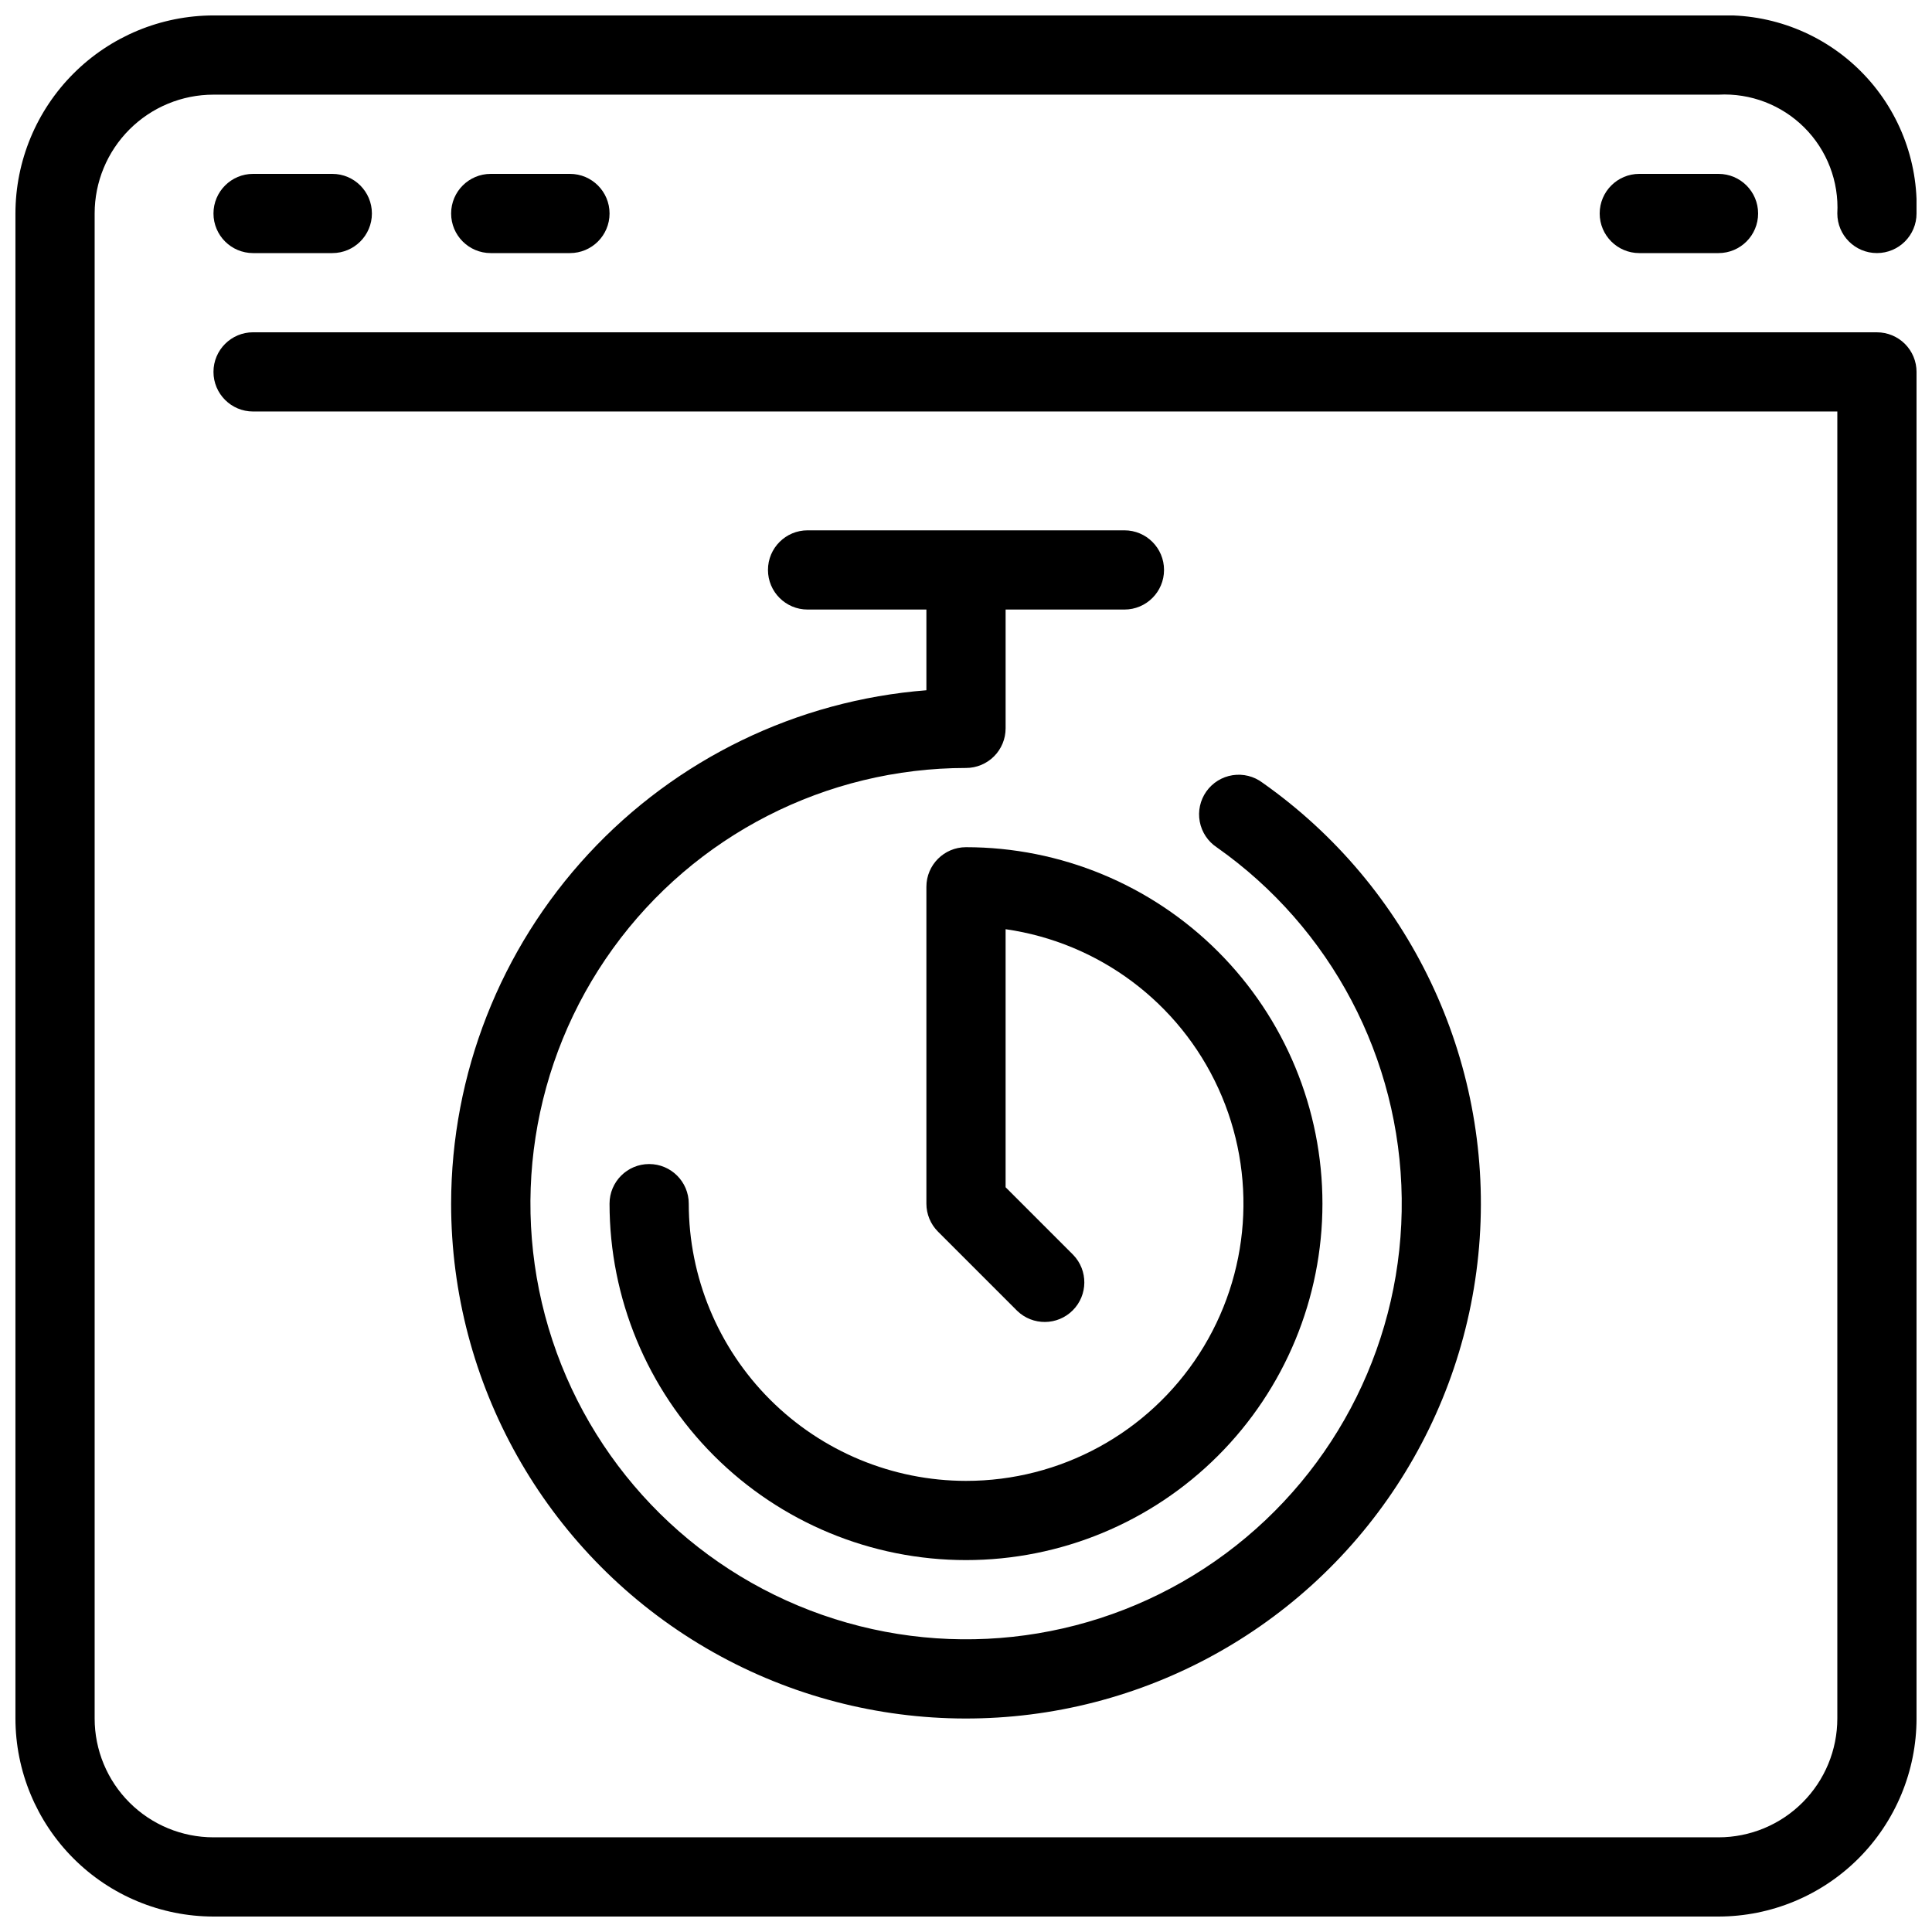
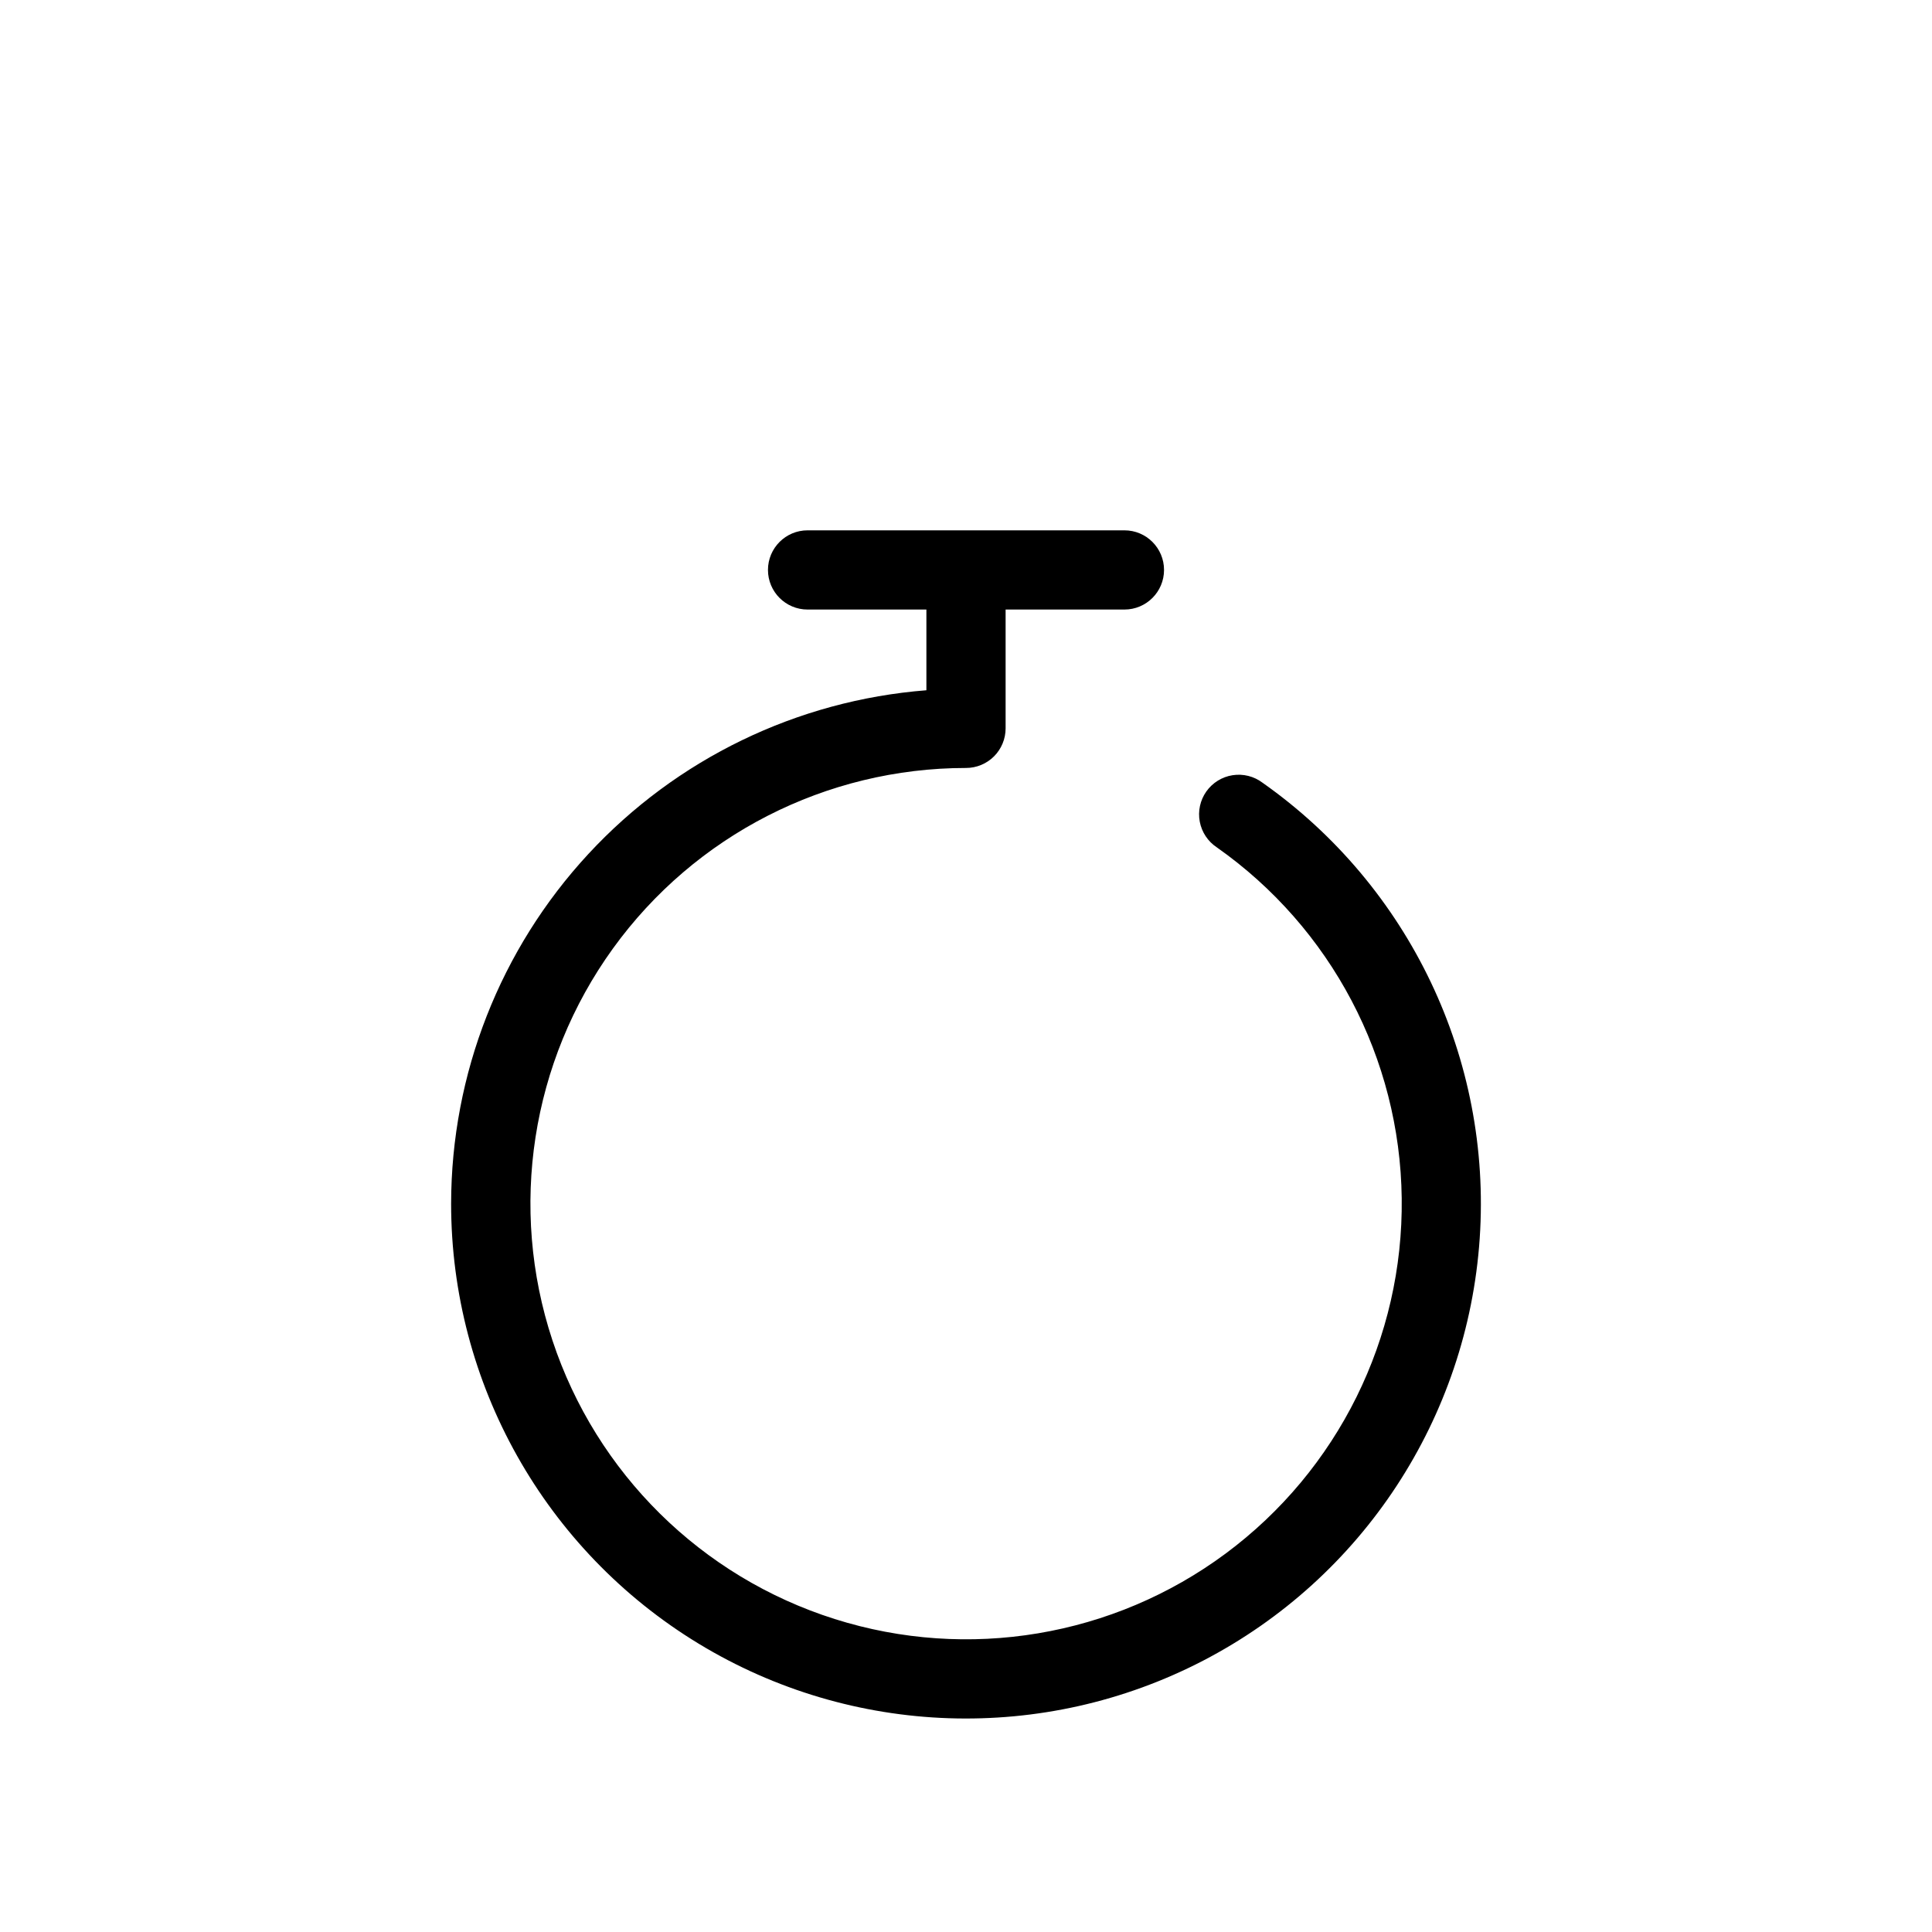
<svg xmlns="http://www.w3.org/2000/svg" width="800px" height="800px" version="1.1" viewBox="144 144 512 512">
  <defs>
    <clipPath id="a">
-       <path d="m148.09 148.09h503.81v503.81h-503.81z" />
-     </clipPath>
+       </clipPath>
  </defs>
  <g clip-path="url(#a)">
    <path d="m641.41 232.06h-430.34c-5.797 0-10.496 4.699-10.496 10.496s4.699 10.496 10.496 10.496h419.84v346.37c0 8.352-3.316 16.363-9.223 22.266-5.902 5.906-13.914 9.223-22.266 9.223h-398.85c-8.352 0-16.359-3.316-22.266-9.223-5.906-5.902-9.223-13.914-9.223-22.266v-398.85c0-8.352 3.316-16.359 9.223-22.266s13.914-9.223 22.266-9.223h398.85c8.48-0.449 16.754 2.723 22.762 8.73 6.004 6.004 9.176 14.277 8.727 22.758 0 5.797 4.699 10.496 10.496 10.496s10.496-4.699 10.496-10.496c0.535-14.074-4.824-27.734-14.785-37.695-9.957-9.961-23.617-15.316-37.695-14.785h-398.85c-13.914 0.016-27.254 5.551-37.09 15.391-9.84 9.836-15.375 23.176-15.391 37.09v398.85c0.016 13.914 5.551 27.254 15.391 37.094 9.836 9.836 23.176 15.371 37.09 15.387h398.85c13.914-0.016 27.254-5.551 37.094-15.387 9.836-9.84 15.371-23.18 15.387-37.094v-356.86c0-2.785-1.105-5.453-3.074-7.422s-4.637-3.074-7.422-3.074z" />
  </g>
-   <path d="m211.07 190.08c-5.797 0-10.496 4.699-10.496 10.496s4.699 10.496 10.496 10.496h20.992c5.797 0 10.496-4.699 10.496-10.496s-4.699-10.496-10.496-10.496z" />
-   <path d="m274.05 190.08c-5.797 0-10.496 4.699-10.496 10.496s4.699 10.496 10.496 10.496h20.992c5.797 0 10.496-4.699 10.496-10.496s-4.699-10.496-10.496-10.496z" />
-   <path d="m578.43 190.08c-5.797 0-10.496 4.699-10.496 10.496s4.699 10.496 10.496 10.496h20.992c5.797 0 10.496-4.699 10.496-10.496s-4.699-10.496-10.496-10.496z" />
  <path d="m263.55 462.98c0 47.648 24.859 91.848 65.582 116.6 40.719 24.746 91.402 26.461 133.7 4.516 42.297-21.941 70.086-64.363 73.305-111.9 3.219-47.543-18.598-93.32-57.555-120.77-2.269-1.711-5.133-2.426-7.938-1.988-2.809 0.438-5.316 1.996-6.957 4.316-1.637 2.32-2.266 5.207-1.738 7.996 0.527 2.793 2.16 5.25 4.531 6.816 30.305 21.332 48.527 55.91 48.988 92.969 0.465 37.055-16.887 72.078-46.648 94.164-29.758 22.082-68.309 28.535-103.64 17.352-35.332-11.184-63.145-38.645-74.777-73.832-11.633-35.184-5.668-73.816 16.035-103.86 21.699-30.039 56.504-47.832 93.562-47.84 2.781 0 5.453-1.105 7.422-3.074s3.074-4.641 3.074-7.422v-31.488h31.488c5.797 0 10.496-4.699 10.496-10.496 0-5.797-4.699-10.496-10.496-10.496h-83.969c-5.797 0-10.496 4.699-10.496 10.496 0 5.797 4.699 10.496 10.496 10.496h31.488v21.391c-34.258 2.684-66.242 18.176-89.586 43.391s-36.328 58.297-36.367 92.66z" />
-   <path d="m400 536.45c-19.48-0.02-38.156-7.769-51.93-21.543-13.773-13.773-21.523-32.449-21.543-51.926 0-5.797-4.699-10.496-10.496-10.496s-10.496 4.699-10.496 10.496c0 25.051 9.953 49.078 27.668 66.793 17.715 17.719 41.742 27.668 66.797 27.668 25.051 0 49.078-9.949 66.793-27.668 17.719-17.715 27.668-41.742 27.668-66.793 0-25.055-9.949-49.082-27.668-66.797-17.715-17.719-41.742-27.668-66.793-27.668-5.797 0-10.496 4.699-10.496 10.496v83.969c0 2.781 1.105 5.449 3.074 7.418l20.992 20.992c4.117 3.977 10.664 3.922 14.715-0.129 4.047-4.047 4.106-10.594 0.125-14.711l-17.914-17.918v-68.383c24.758 3.555 46.008 19.461 56.395 42.215 10.391 22.754 8.488 49.227-5.043 70.262-13.531 21.039-36.836 33.742-61.848 33.723z" />
</svg>